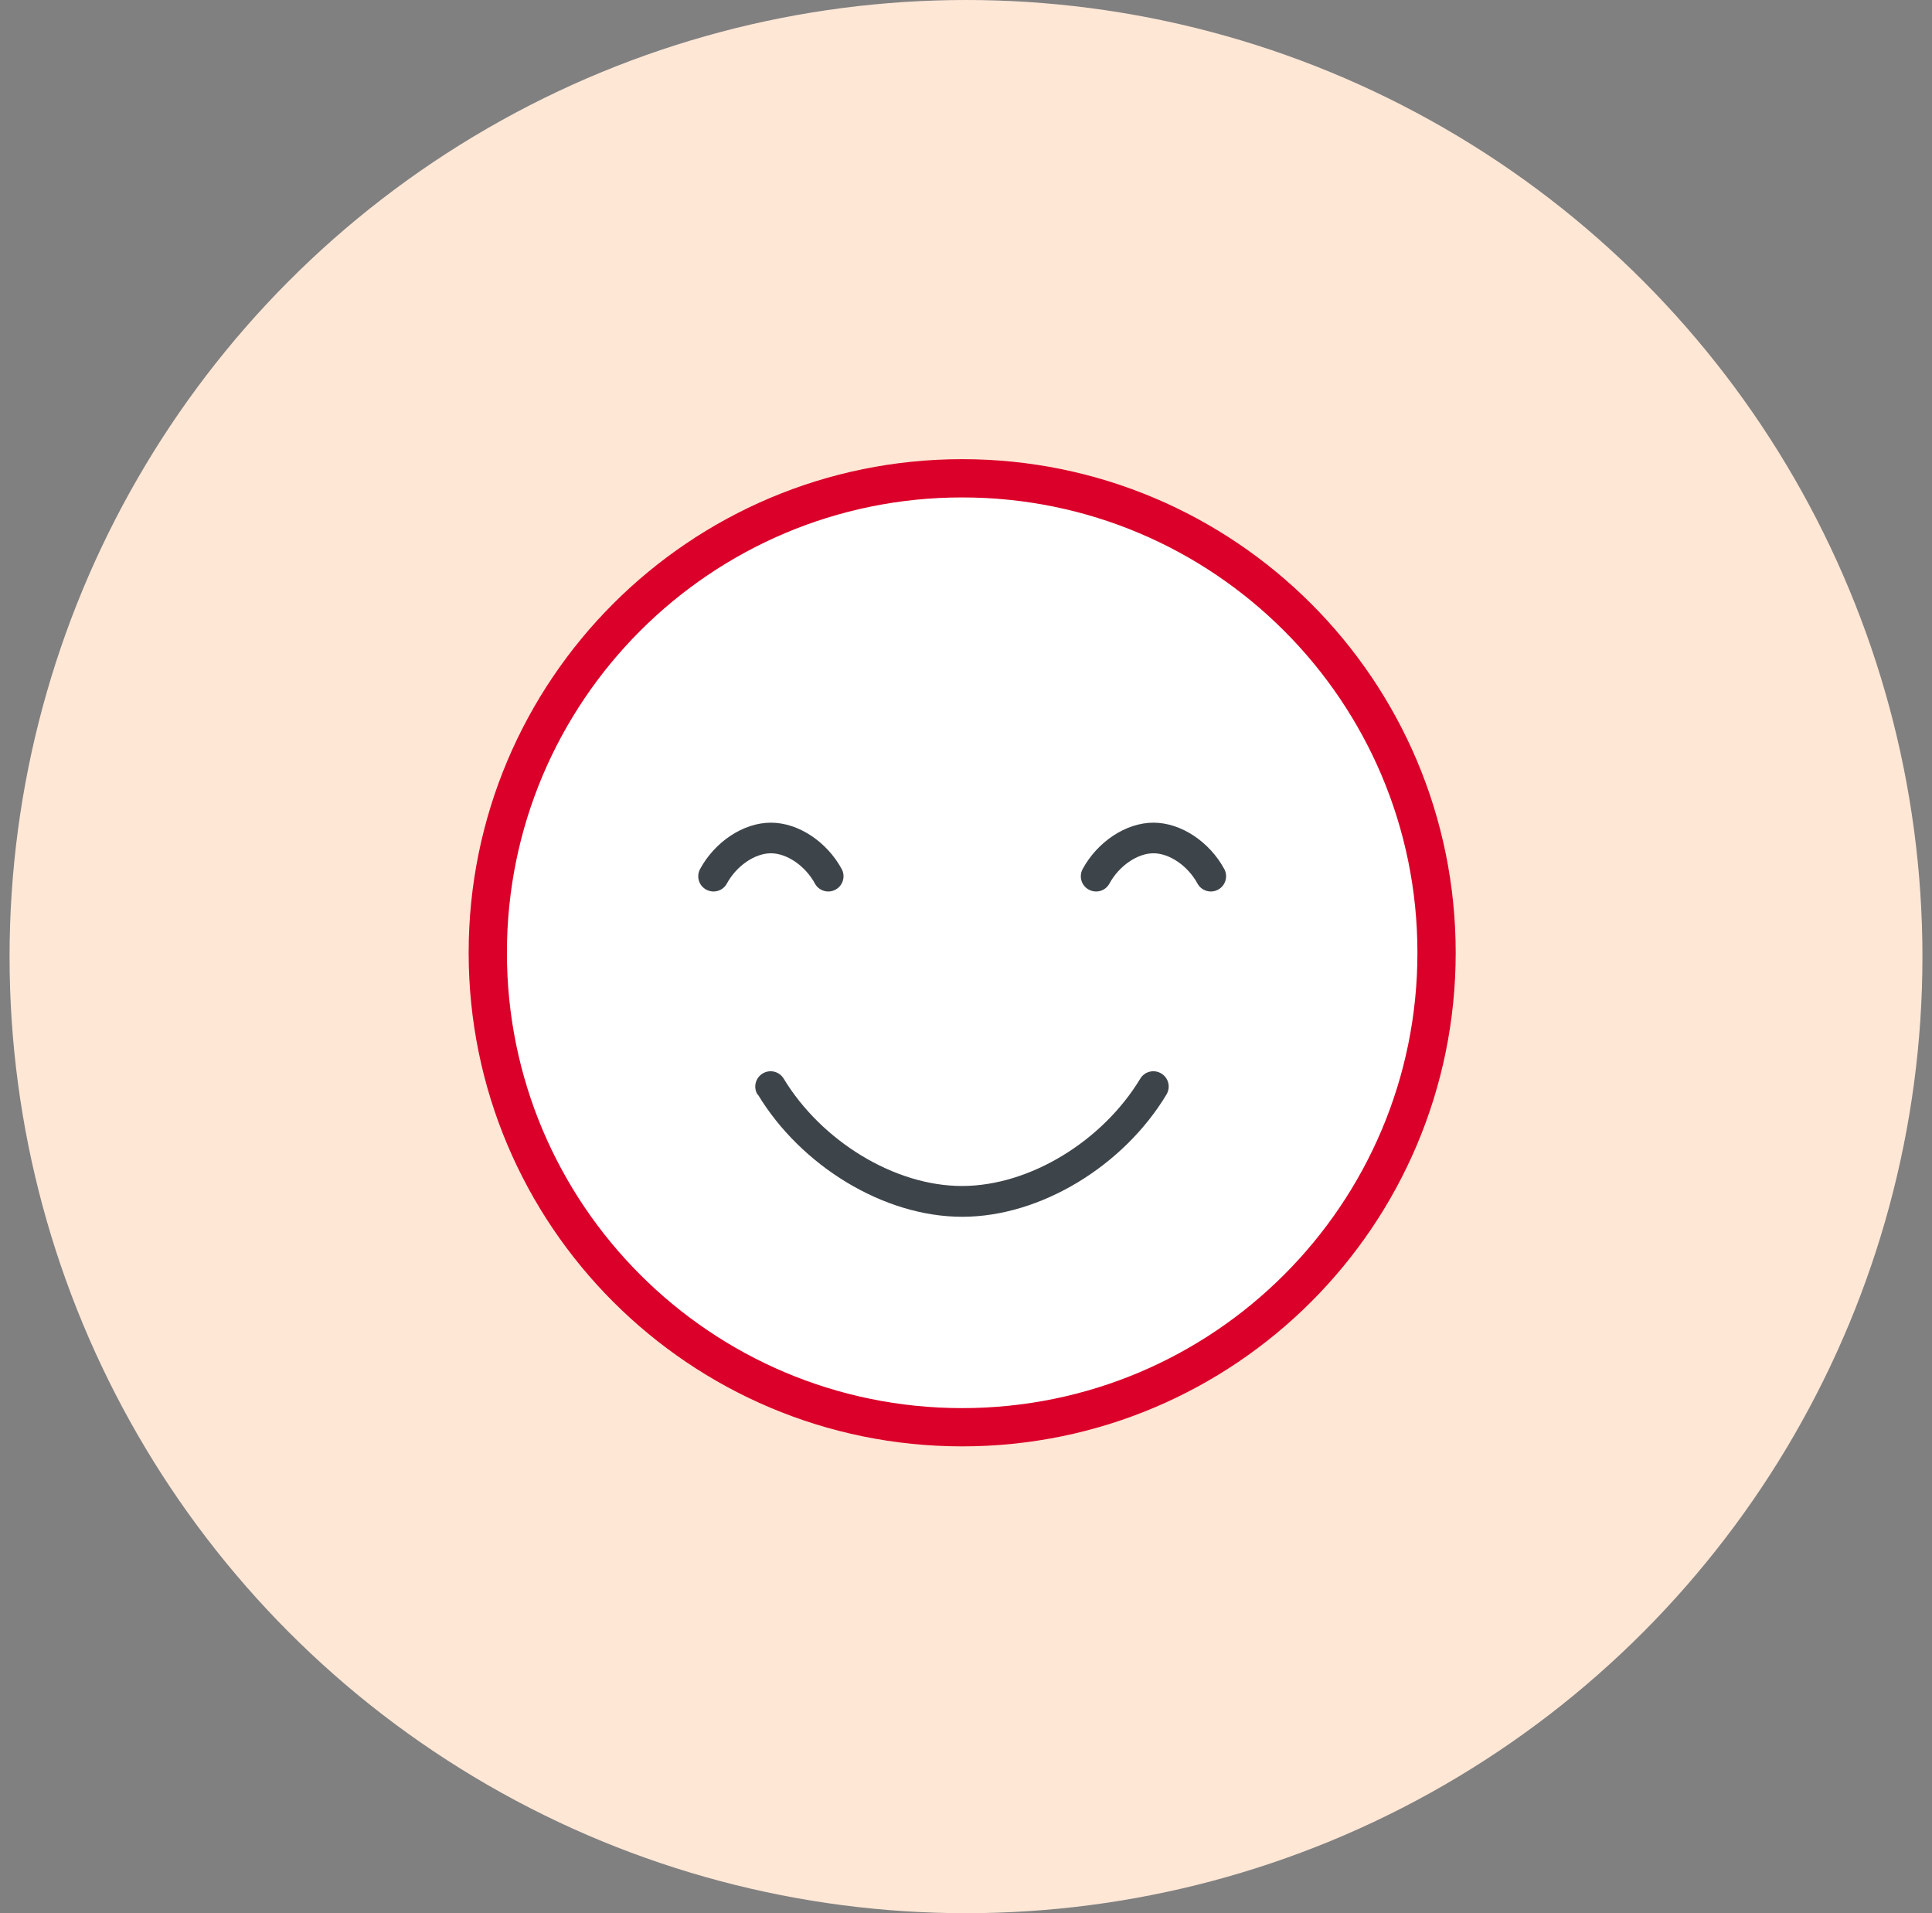
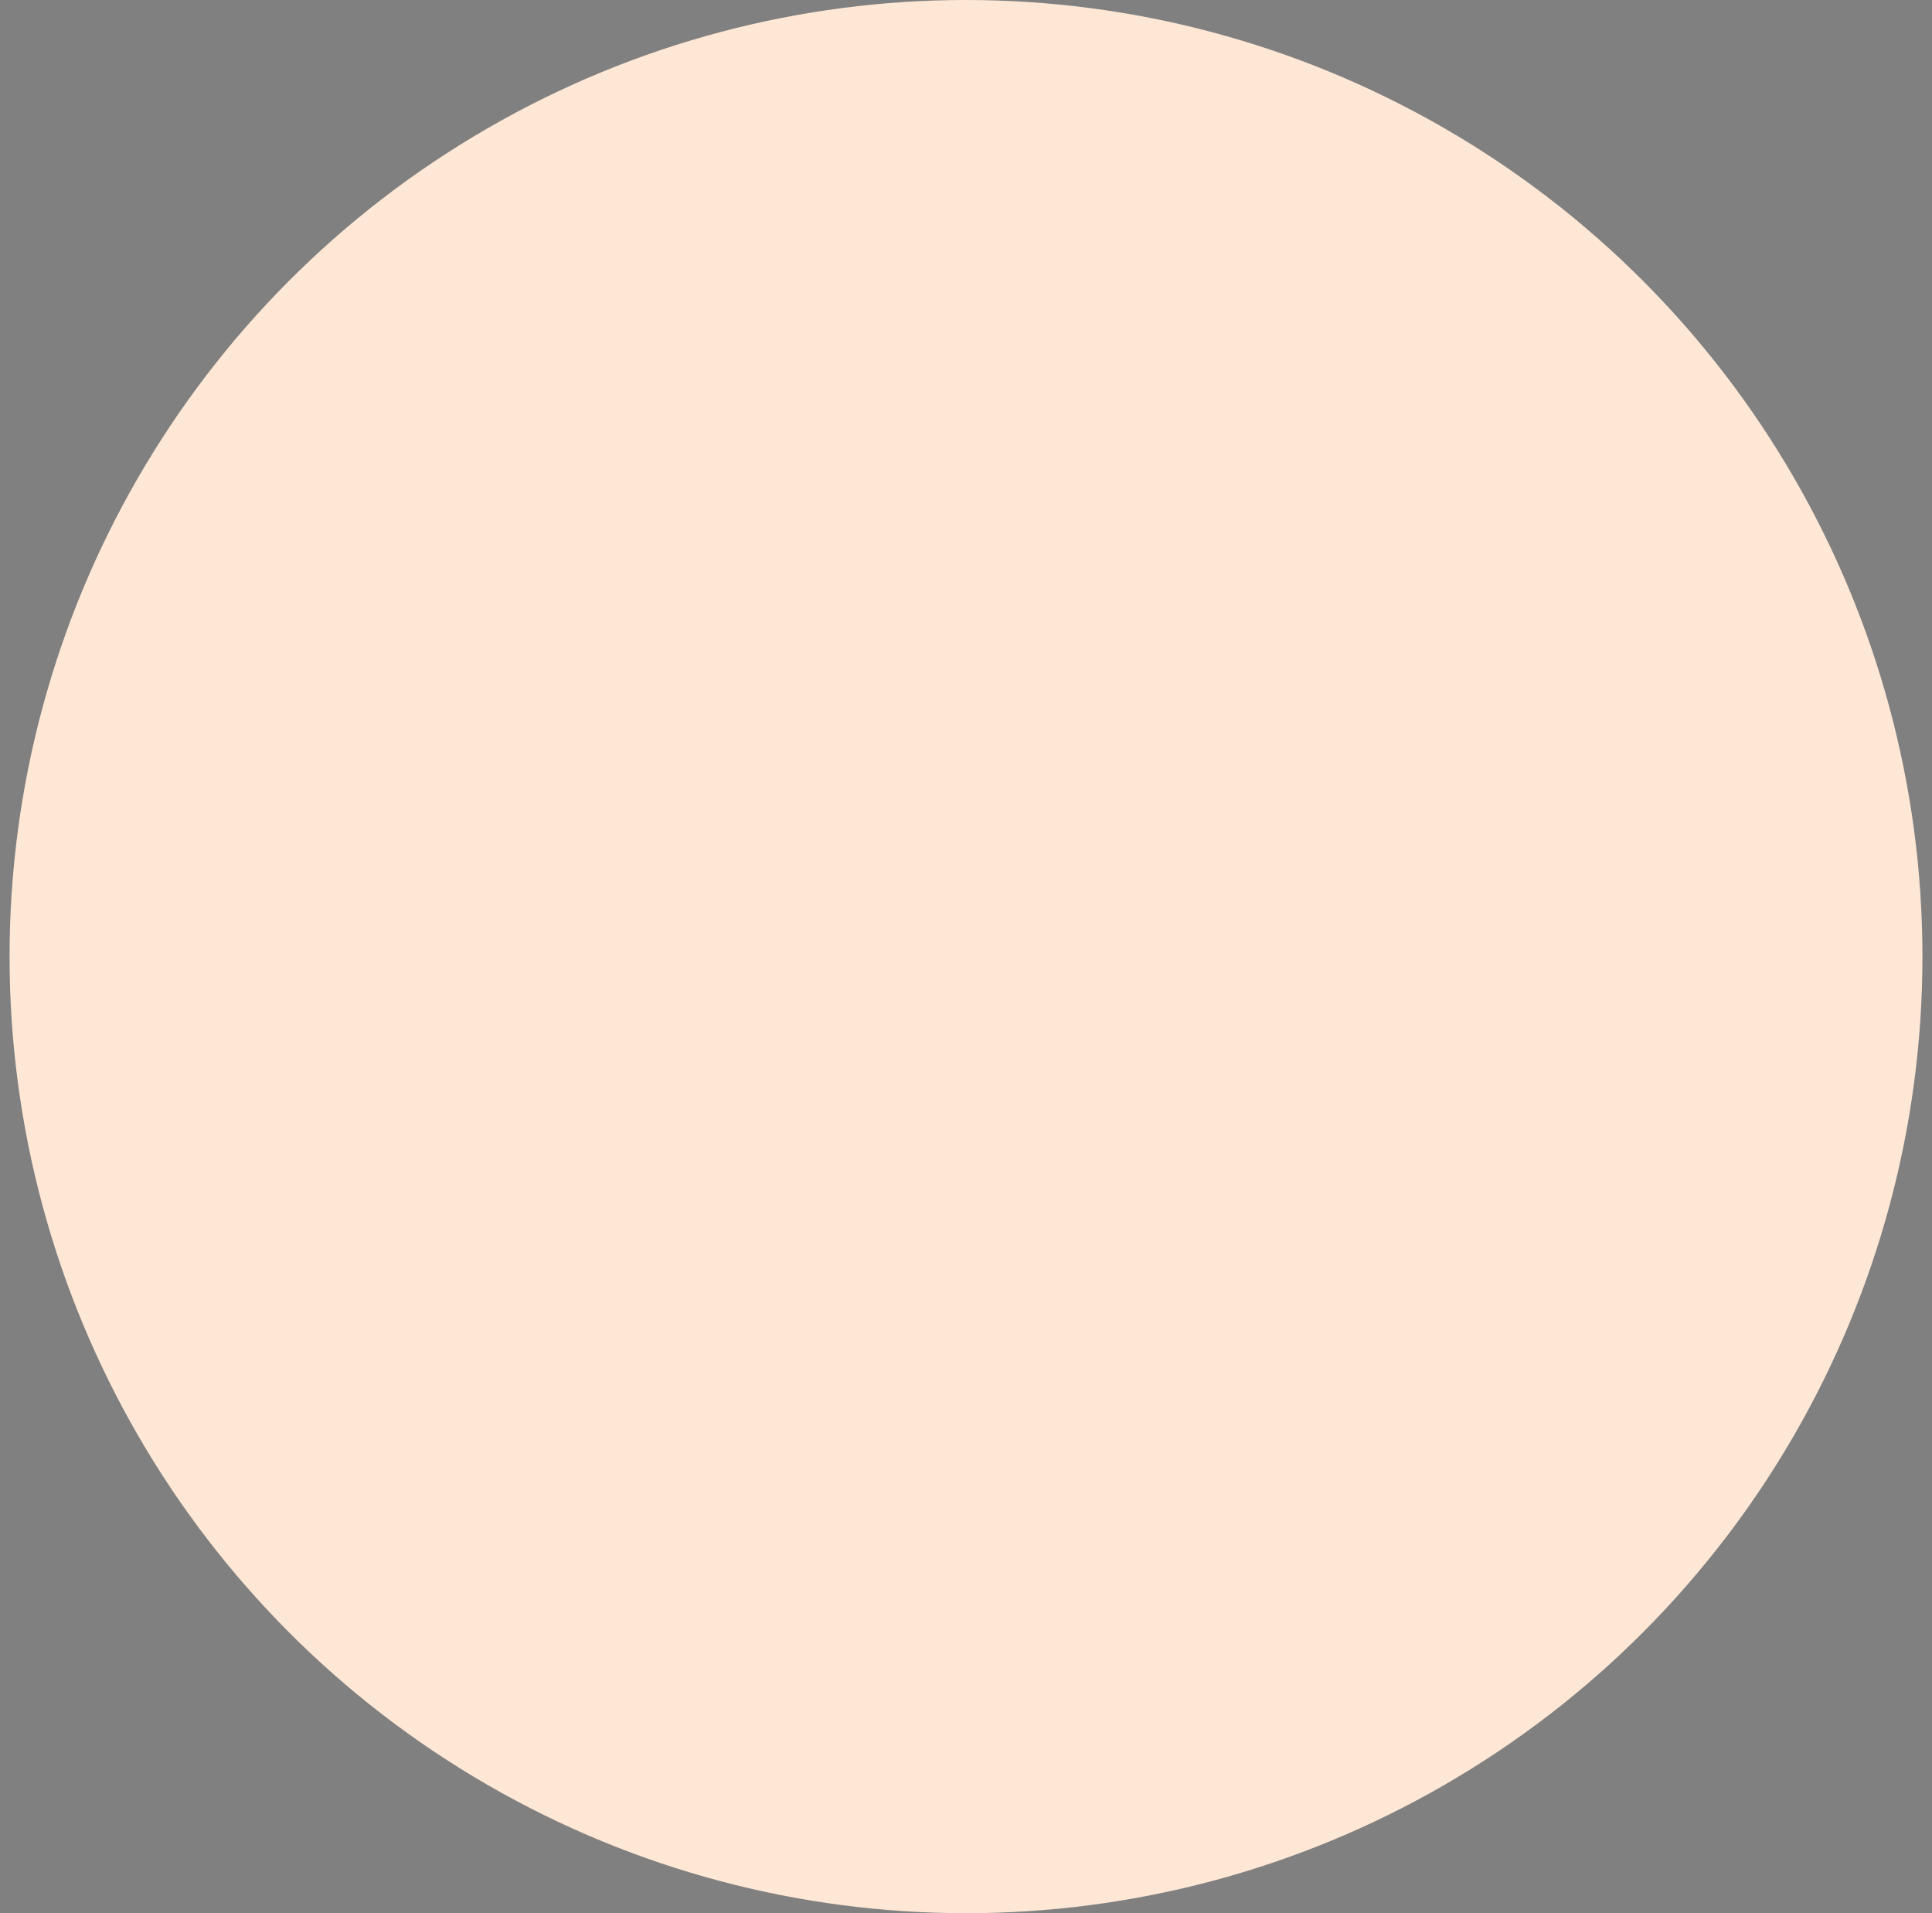
<svg xmlns="http://www.w3.org/2000/svg" width="101" height="100" viewBox="0 0 101 100" fill="none">
  <rect x="0" y="0" width="101" height="100" fill="#808080" stroke="none" />
  <circle cx="50.5" cy="50" r="50" fill="#FFE7D6" />
  <g clip-path="url(#clip0_13_72)">
-     <path d="M50.3 25C63.998 25 75.1 36.102 75.1 49.8C75.1 63.498 63.998 74.6 50.3 74.6C36.602 74.6 25.5 63.498 25.5 49.8C25.5 36.102 36.602 25 50.3 25Z" fill="white" stroke="#DB0029" stroke-width="2" />
-     <path d="M39.62 57.21C41.86 60.92 46.18 63.6 50.3 63.6C54.42 63.6 58.75 60.92 60.98 57.21C61.21 56.83 61.09 56.34 60.71 56.11C60.33 55.88 59.84 56 59.61 56.38C57.65 59.63 53.84 61.99 50.29 61.99C46.74 61.99 42.93 59.62 40.97 56.38C40.74 56 40.25 55.88 39.87 56.11C39.49 56.34 39.37 56.83 39.6 57.21H39.62Z" fill="#3E454A" />
    <path d="M44 45.42C43.24 44.02 41.76 43 40.3 43C38.84 43 37.36 44.02 36.6 45.42C36.39 45.81 36.53 46.29 36.92 46.5C37.31 46.71 37.79 46.57 38 46.18C38.5 45.26 39.46 44.6 40.3 44.6C41.14 44.6 42.1 45.26 42.6 46.18C42.81 46.57 43.3 46.71 43.68 46.5C44.07 46.29 44.21 45.8 44 45.42Z" fill="#3E454A" />
    <path d="M64 45.42C63.24 44.02 61.76 43 60.3 43C58.84 43 57.36 44.02 56.6 45.42C56.39 45.81 56.53 46.29 56.92 46.5C57.31 46.71 57.79 46.57 58 46.18C58.5 45.26 59.46 44.6 60.3 44.6C61.14 44.6 62.1 45.26 62.6 46.18C62.81 46.57 63.3 46.71 63.68 46.5C64.07 46.29 64.21 45.8 64 45.42Z" fill="#3E454A" />
  </g>
  <defs>
    <clipPath id="clip0_13_72">
-       <rect width="51.6" height="51.6" fill="white" transform="translate(24.5 24)" />
-     </clipPath>
+       </clipPath>
  </defs>
</svg>